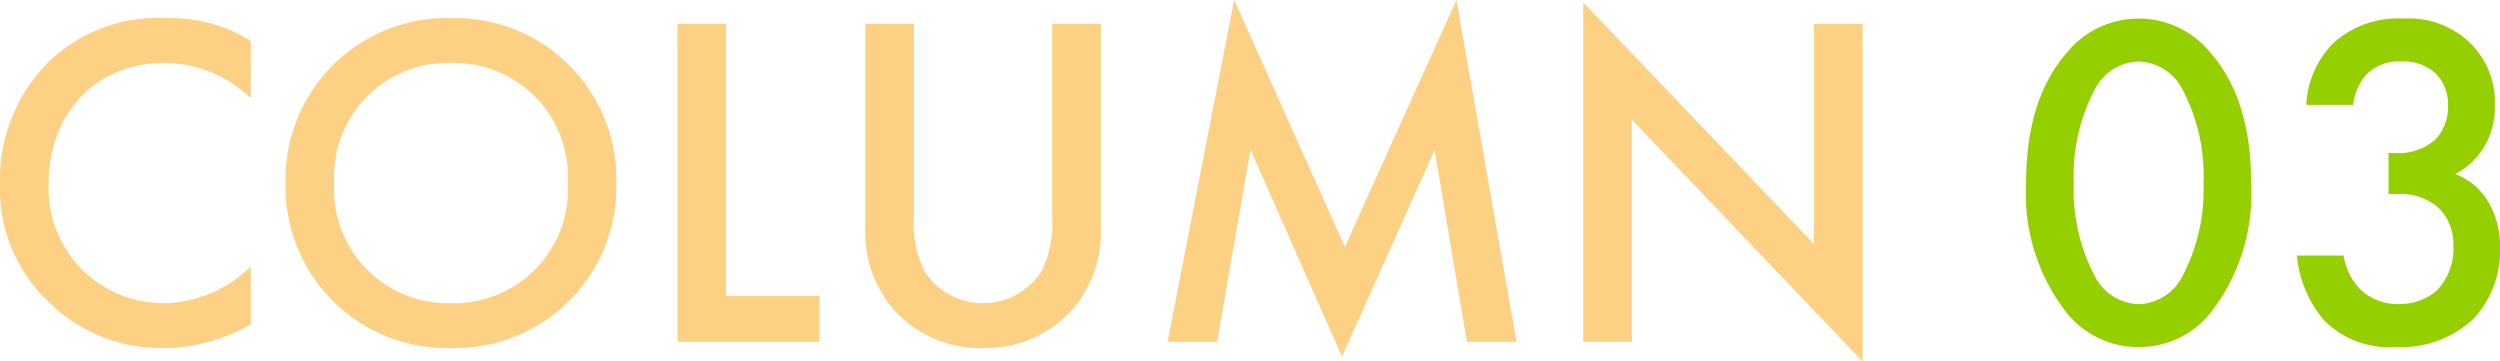
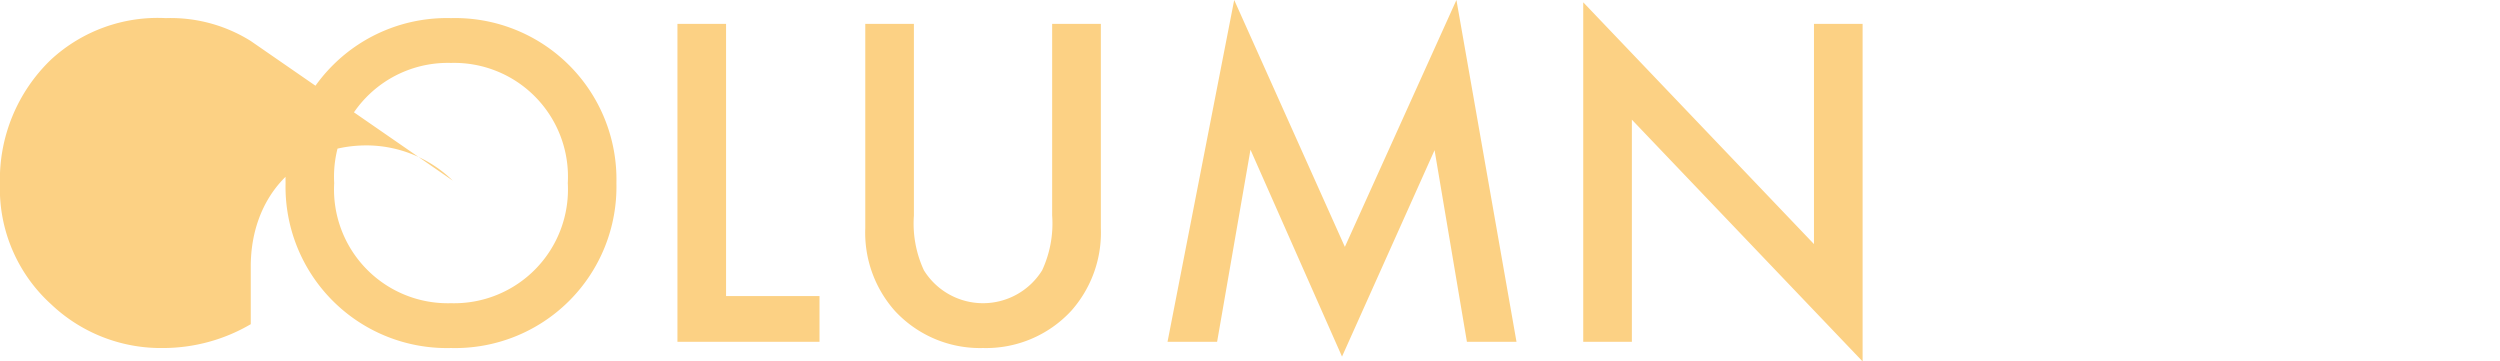
<svg xmlns="http://www.w3.org/2000/svg" width="146.832" height="21.224">
-   <path fill="#fcd184" d="M14.728 2.408a8.875 8.875 0 0 0-4.984-1.344A9.249 9.249 0 0 0 2.996 3.5a9.772 9.772 0 0 0-3 7.308 9.157 9.157 0 0 0 3 7.056 9.356 9.356 0 0 0 6.608 2.576 10.191 10.191 0 0 0 5.124-1.4v-3.388a7.412 7.412 0 0 1-5.04 2.156 6.743 6.743 0 0 1-6.832-7c0-4.116 2.744-7.112 6.8-7.112a7.281 7.281 0 0 1 5.068 2.072Zm11.76-1.344a9.474 9.474 0 0 0-9.716 9.688 9.474 9.474 0 0 0 9.716 9.688 9.474 9.474 0 0 0 9.716-9.688 9.474 9.474 0 0 0-9.716-9.688Zm0 16.744a6.684 6.684 0 0 1-6.86-7.056 6.684 6.684 0 0 1 6.86-7.056 6.684 6.684 0 0 1 6.86 7.056 6.684 6.684 0 0 1-6.86 7.056ZM39.788 1.4v18.676h8.344v-2.688h-5.488V1.4Zm11.032 0v12.012a6.912 6.912 0 0 0 1.736 4.844 6.81 6.81 0 0 0 5.18 2.184 6.81 6.81 0 0 0 5.18-2.184 6.912 6.912 0 0 0 1.74-4.844V1.4h-2.86v11.256a6.527 6.527 0 0 1-.588 3.22 4.088 4.088 0 0 1-3.472 1.932 4.088 4.088 0 0 1-3.472-1.932 6.527 6.527 0 0 1-.588-3.22V1.4Zm20.664 18.676 1.96-11.284 5.376 12.152L84.256 8.82l1.9 11.256h2.912L85.54 0l-6.552 14.5-6.5-14.5-3.916 20.076Zm24.36 0V7.028l13.552 14.2V1.4h-2.856v12.936L92.988.136v19.94Z" />
-   <path fill="#96cf00" d="M125.608 20.384a5.38 5.38 0 0 0 4.228-2.016 11.348 11.348 0 0 0 2.38-7.616c0-2.408-.42-5.4-2.38-7.644a5.421 5.421 0 0 0-4.228-2.016 5.421 5.421 0 0 0-4.228 2.016c-1.96 2.24-2.38 5.236-2.38 7.644a11.348 11.348 0 0 0 2.38 7.616 5.38 5.38 0 0 0 4.228 2.016Zm0-16.772a2.992 2.992 0 0 1 2.52 1.54 10.791 10.791 0 0 1 1.288 5.572 10.891 10.891 0 0 1-1.288 5.6 2.992 2.992 0 0 1-2.52 1.54 2.992 2.992 0 0 1-2.52-1.54 10.891 10.891 0 0 1-1.288-5.6 10.791 10.791 0 0 1 1.288-5.572 2.992 2.992 0 0 1 2.52-1.54Zm12.6 2.548a3.265 3.265 0 0 1 .784-1.792 2.707 2.707 0 0 1 2.072-.756 2.755 2.755 0 0 1 1.988.7 2.558 2.558 0 0 1 .728 1.876 2.78 2.78 0 0 1-.724 1.988 3.264 3.264 0 0 1-2.38.812h-.392v2.408h.56a3.321 3.321 0 0 1 2.408.84 2.96 2.96 0 0 1 .84 2.212 3.53 3.53 0 0 1-.984 2.628 3.386 3.386 0 0 1-2.184.784 3.187 3.187 0 0 1-2.268-.836 3.633 3.633 0 0 1-1.008-2.016h-2.744a6.825 6.825 0 0 0 1.6 3.808 5.388 5.388 0 0 0 4.168 1.568 6.229 6.229 0 0 0 4.564-1.624 5.824 5.824 0 0 0 1.6-4.172 5.179 5.179 0 0 0-.784-2.884 3.841 3.841 0 0 0-1.848-1.484 4.339 4.339 0 0 0 1.68-1.568 4.514 4.514 0 0 0 .644-2.464 4.846 4.846 0 0 0-1.344-3.556 5.168 5.168 0 0 0-4.032-1.54 5.643 5.643 0 0 0-4.096 1.428 5.5 5.5 0 0 0-1.6 3.64Z" />
+   <path fill="#fcd184" d="M14.728 2.408a8.875 8.875 0 0 0-4.984-1.344A9.249 9.249 0 0 0 2.996 3.5a9.772 9.772 0 0 0-3 7.308 9.157 9.157 0 0 0 3 7.056 9.356 9.356 0 0 0 6.608 2.576 10.191 10.191 0 0 0 5.124-1.4v-3.388c0-4.116 2.744-7.112 6.8-7.112a7.281 7.281 0 0 1 5.068 2.072Zm11.76-1.344a9.474 9.474 0 0 0-9.716 9.688 9.474 9.474 0 0 0 9.716 9.688 9.474 9.474 0 0 0 9.716-9.688 9.474 9.474 0 0 0-9.716-9.688Zm0 16.744a6.684 6.684 0 0 1-6.86-7.056 6.684 6.684 0 0 1 6.86-7.056 6.684 6.684 0 0 1 6.86 7.056 6.684 6.684 0 0 1-6.86 7.056ZM39.788 1.4v18.676h8.344v-2.688h-5.488V1.4Zm11.032 0v12.012a6.912 6.912 0 0 0 1.736 4.844 6.81 6.81 0 0 0 5.18 2.184 6.81 6.81 0 0 0 5.18-2.184 6.912 6.912 0 0 0 1.74-4.844V1.4h-2.86v11.256a6.527 6.527 0 0 1-.588 3.22 4.088 4.088 0 0 1-3.472 1.932 4.088 4.088 0 0 1-3.472-1.932 6.527 6.527 0 0 1-.588-3.22V1.4Zm20.664 18.676 1.96-11.284 5.376 12.152L84.256 8.82l1.9 11.256h2.912L85.54 0l-6.552 14.5-6.5-14.5-3.916 20.076Zm24.36 0V7.028l13.552 14.2V1.4h-2.856v12.936L92.988.136v19.94Z" />
</svg>